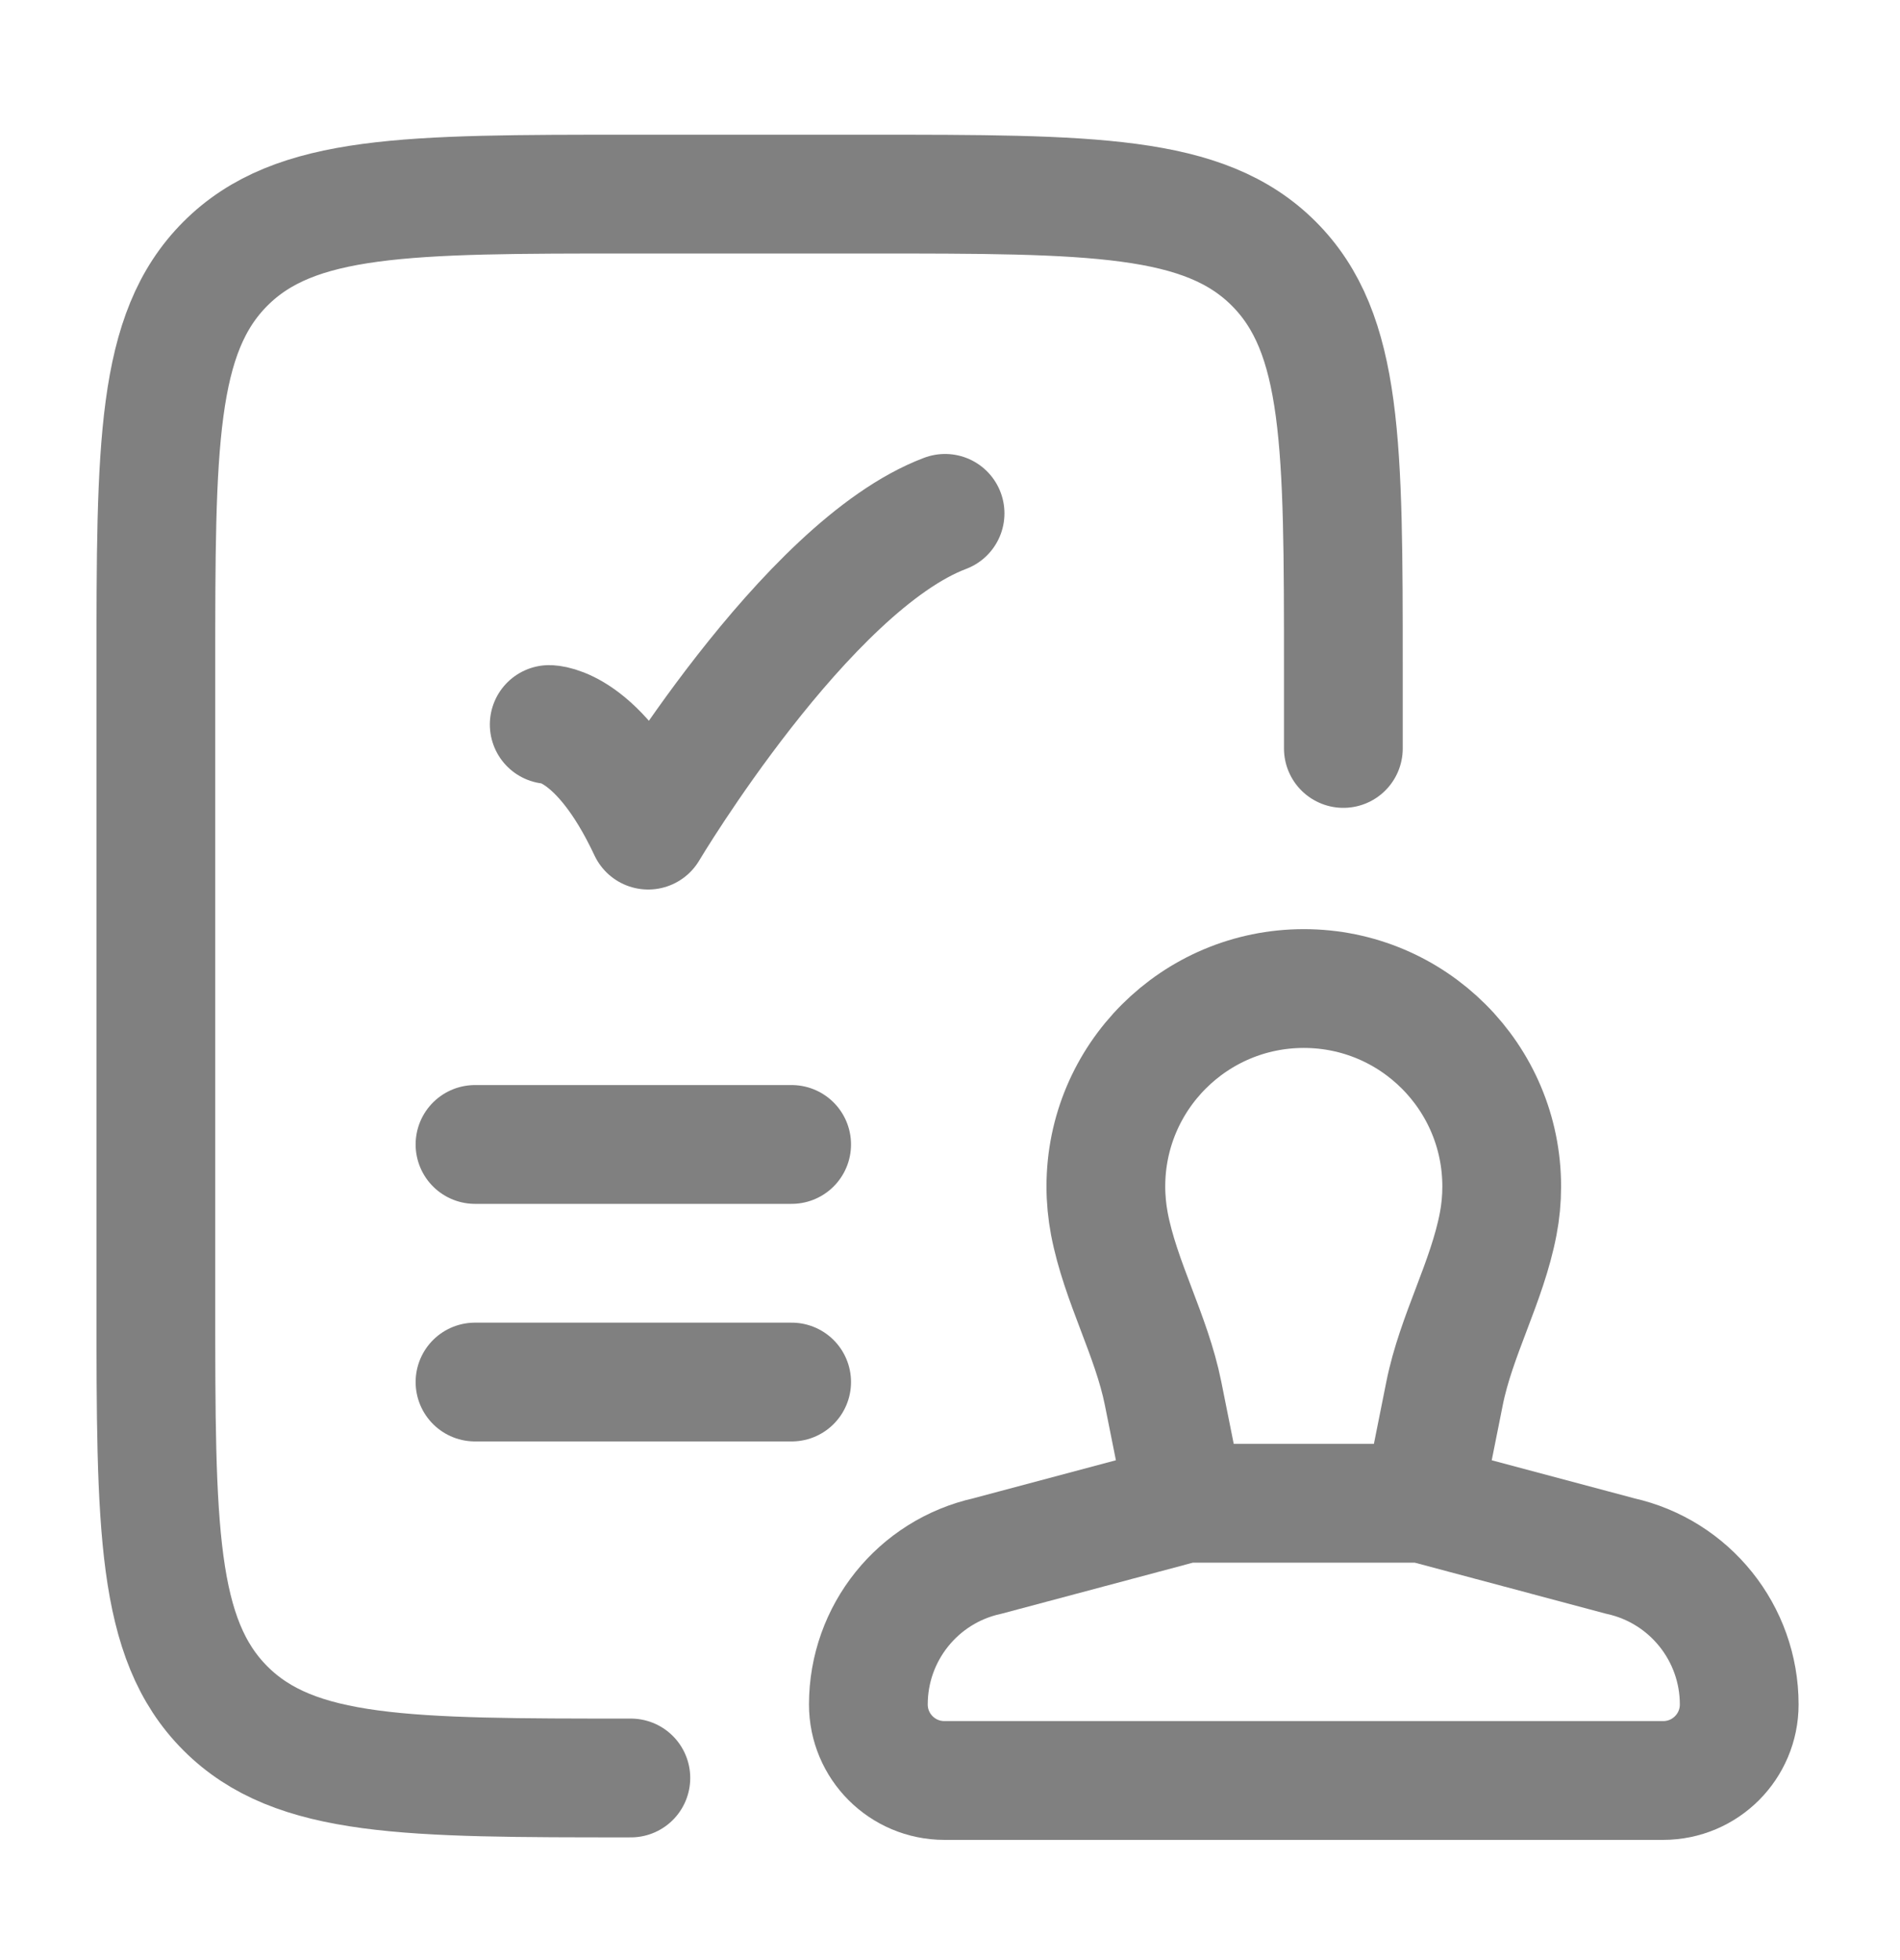
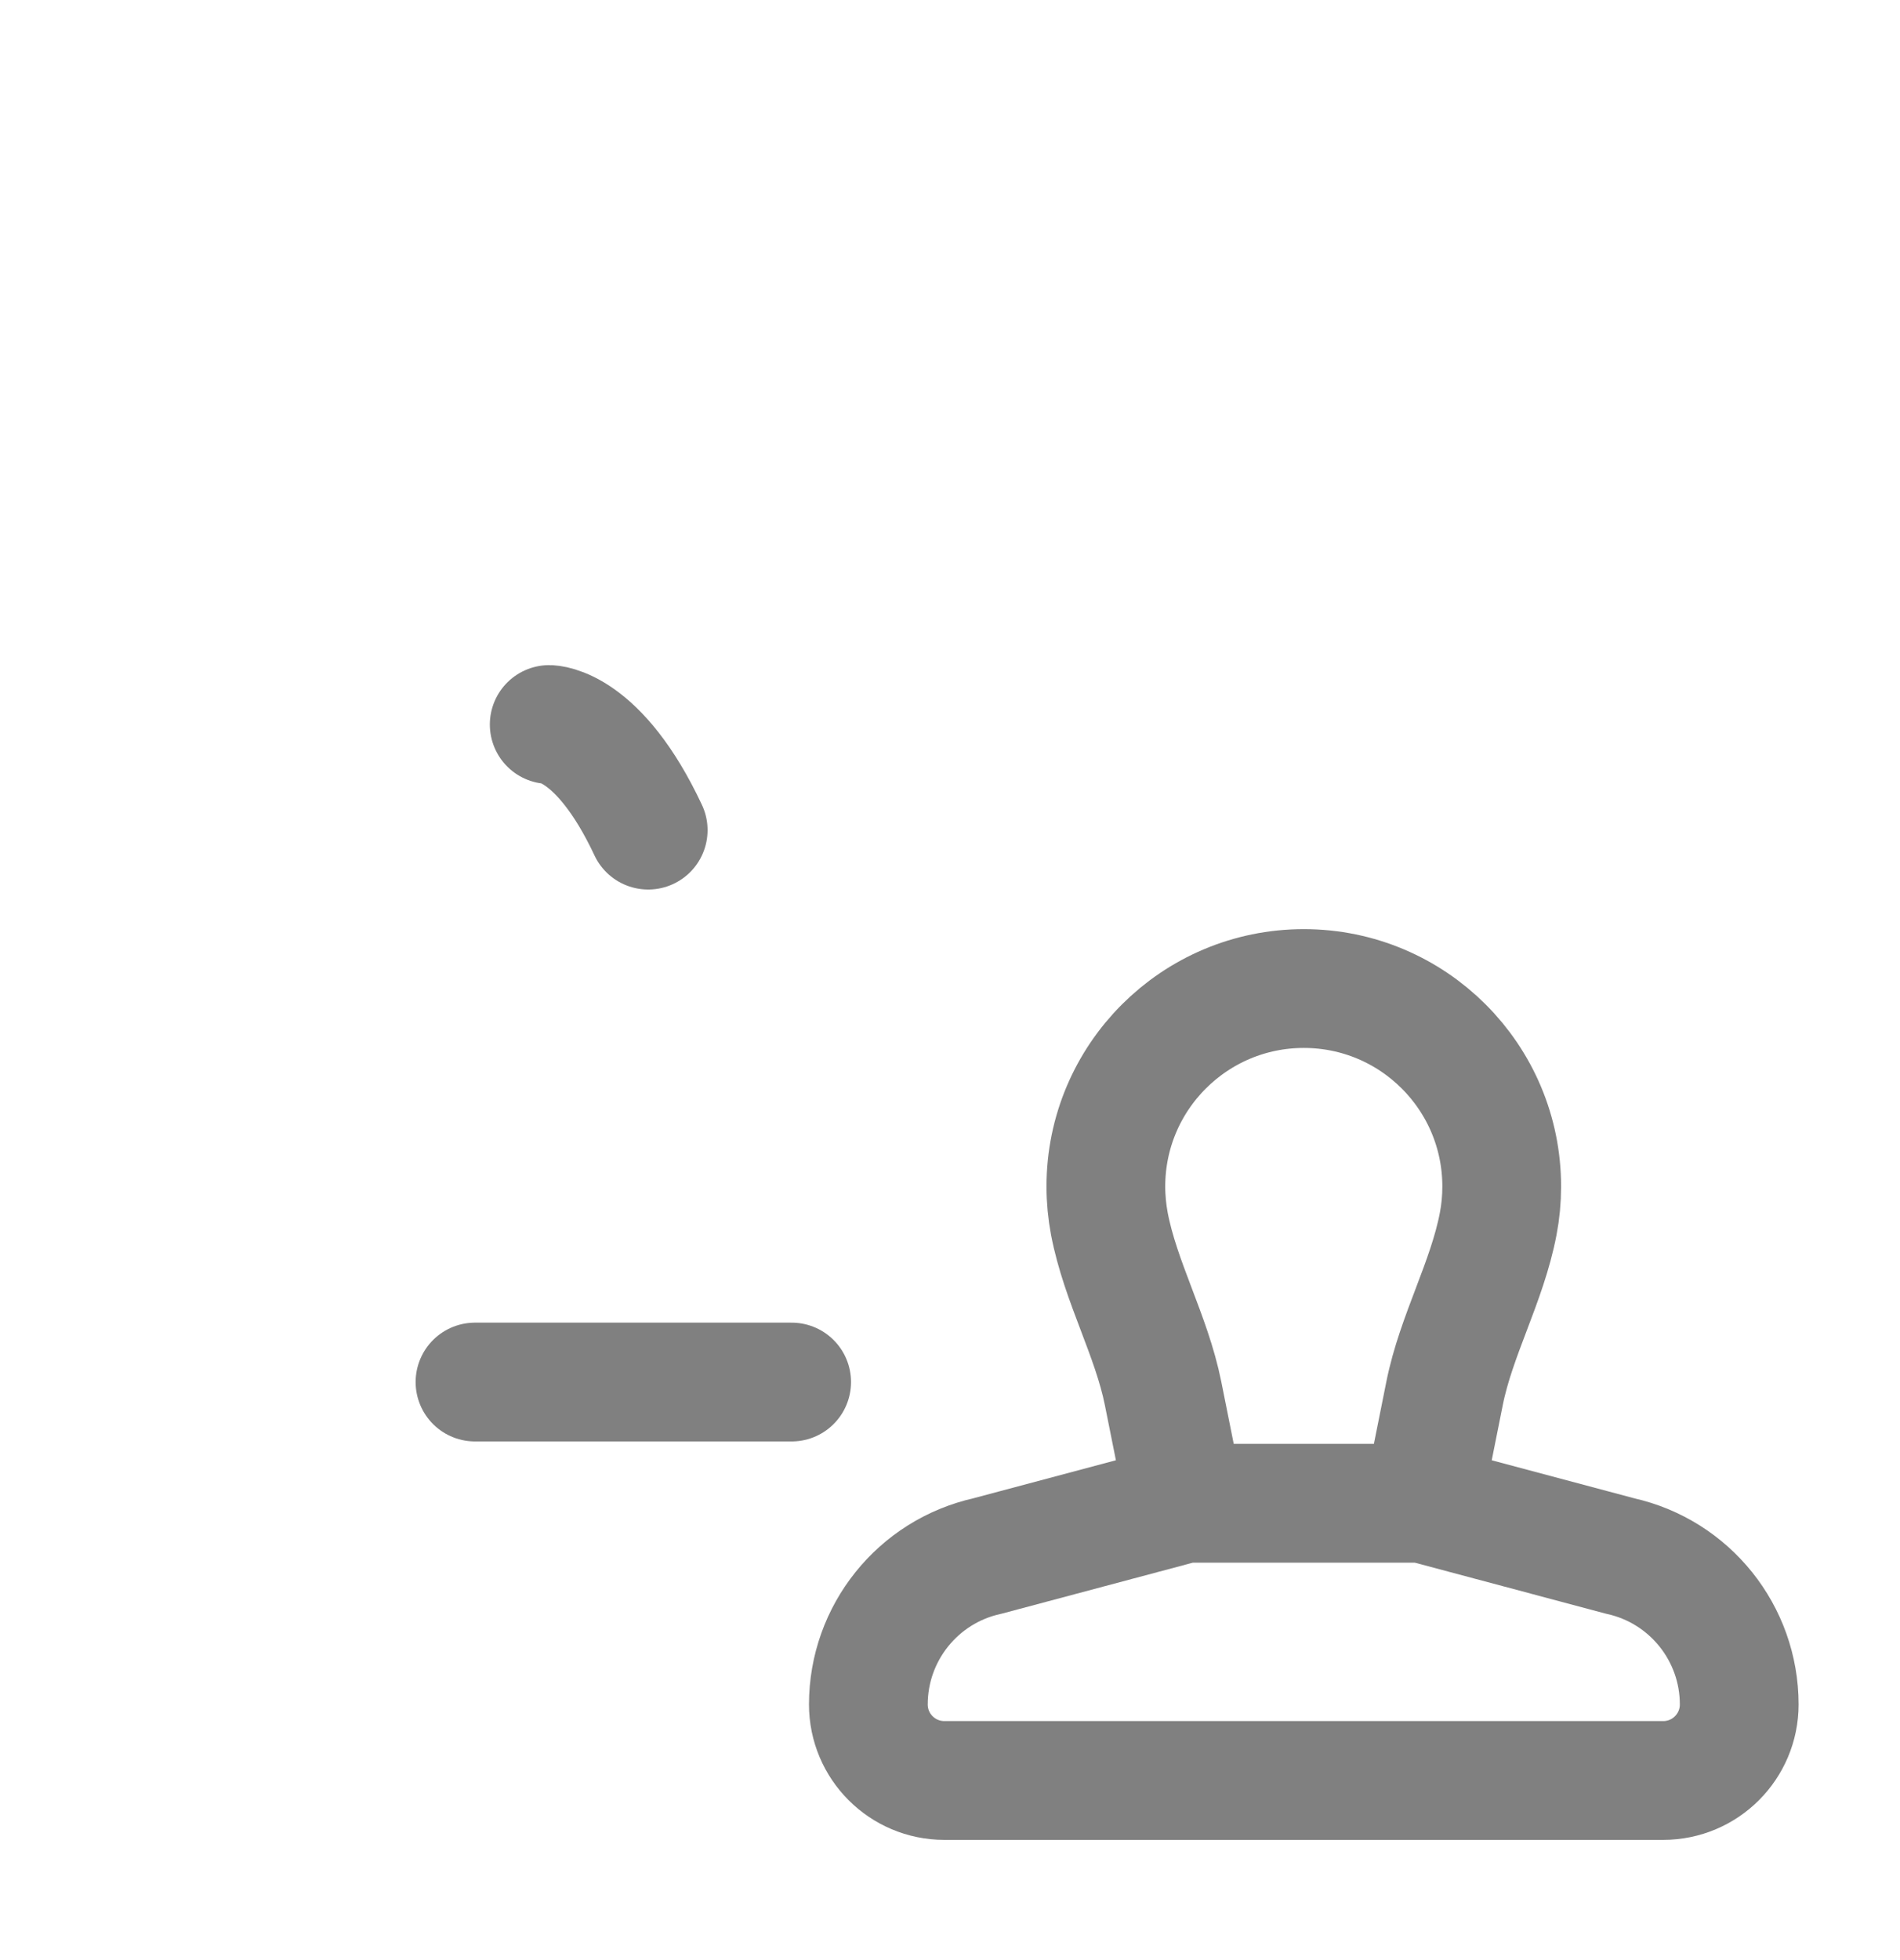
<svg xmlns="http://www.w3.org/2000/svg" width="32" height="33" viewBox="0 0 32 33" fill="none">
  <path d="M23.959 25.309L24.329 23.461C24.524 22.483 25.047 21.582 25.233 20.603C25.272 20.4 25.292 20.19 25.292 19.976C25.292 18.135 23.8 16.643 21.959 16.643C20.118 16.643 18.625 18.135 18.625 19.976C18.625 20.19 18.646 20.4 18.684 20.603C18.871 21.582 19.393 22.483 19.589 23.461L19.959 25.309M23.959 25.309H19.959M23.959 25.309L27.287 26.197C28.458 26.457 29.292 27.496 29.292 28.696C29.292 29.403 28.719 29.976 28.012 29.976H27.287H16.625H15.905C15.198 29.976 14.625 29.403 14.625 28.696C14.625 27.496 15.458 26.457 16.63 26.197L19.959 25.309" stroke="#808080" stroke-width="2" />
-   <path d="M22.625 12.601V11.268C22.625 7.496 22.625 5.611 21.453 4.439C20.282 3.268 18.396 3.268 14.625 3.268H10.625C6.854 3.268 4.968 3.268 3.797 4.439C2.625 5.611 2.625 7.496 2.625 11.268V21.934C2.625 25.706 2.625 27.591 3.797 28.763C4.968 29.934 6.854 29.934 10.625 29.934" stroke="#808080" stroke-width="2" stroke-linecap="round" />
-   <path d="M9.25 12.198C9.25 12.198 10.083 12.198 10.917 13.976C10.917 13.976 13.564 9.531 15.917 8.643" stroke="#808080" stroke-width="2" stroke-linecap="round" stroke-linejoin="round" />
-   <path d="M8 19.268H13.333" stroke="#808080" stroke-width="2" stroke-linecap="round" />
+   <path d="M9.25 12.198C9.25 12.198 10.083 12.198 10.917 13.976" stroke="#808080" stroke-width="2" stroke-linecap="round" stroke-linejoin="round" />
  <path d="M8 23.268H13.333" stroke="#808080" stroke-width="2" stroke-linecap="round" />
</svg>